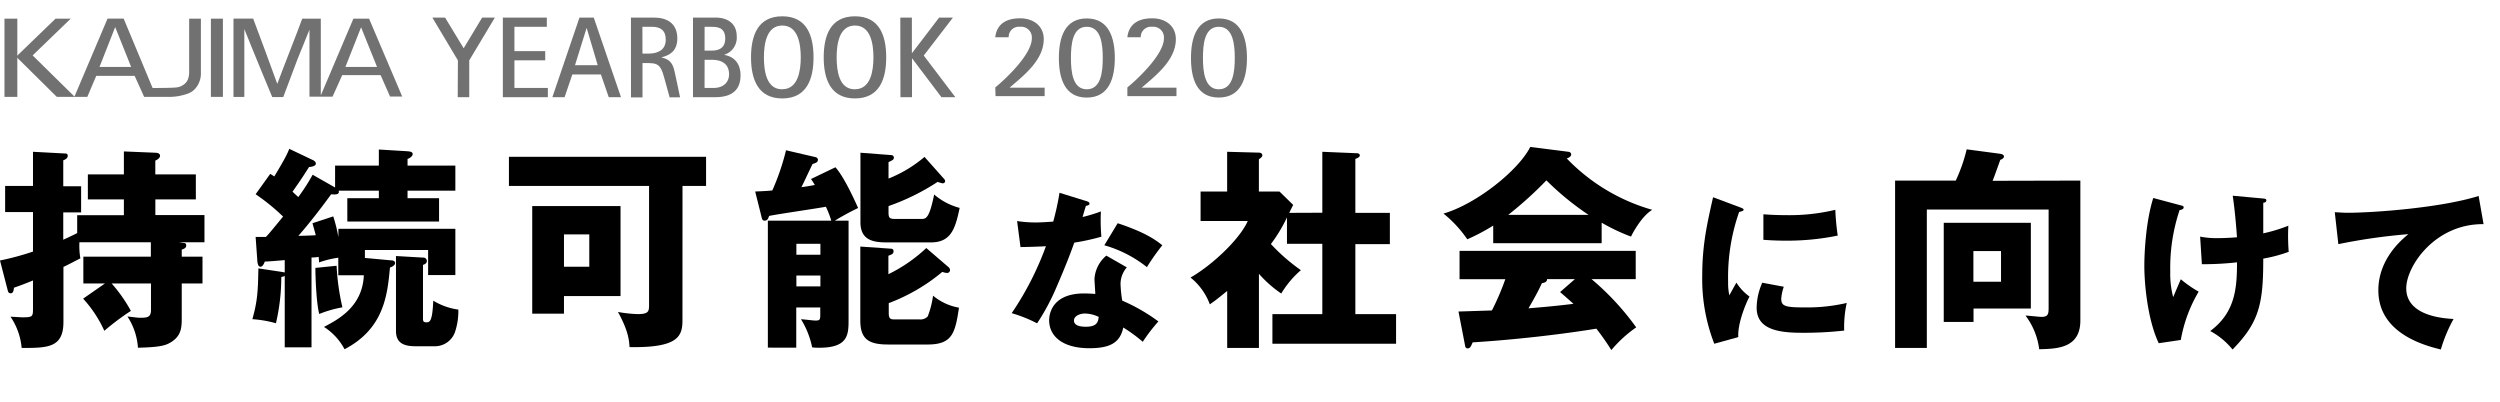
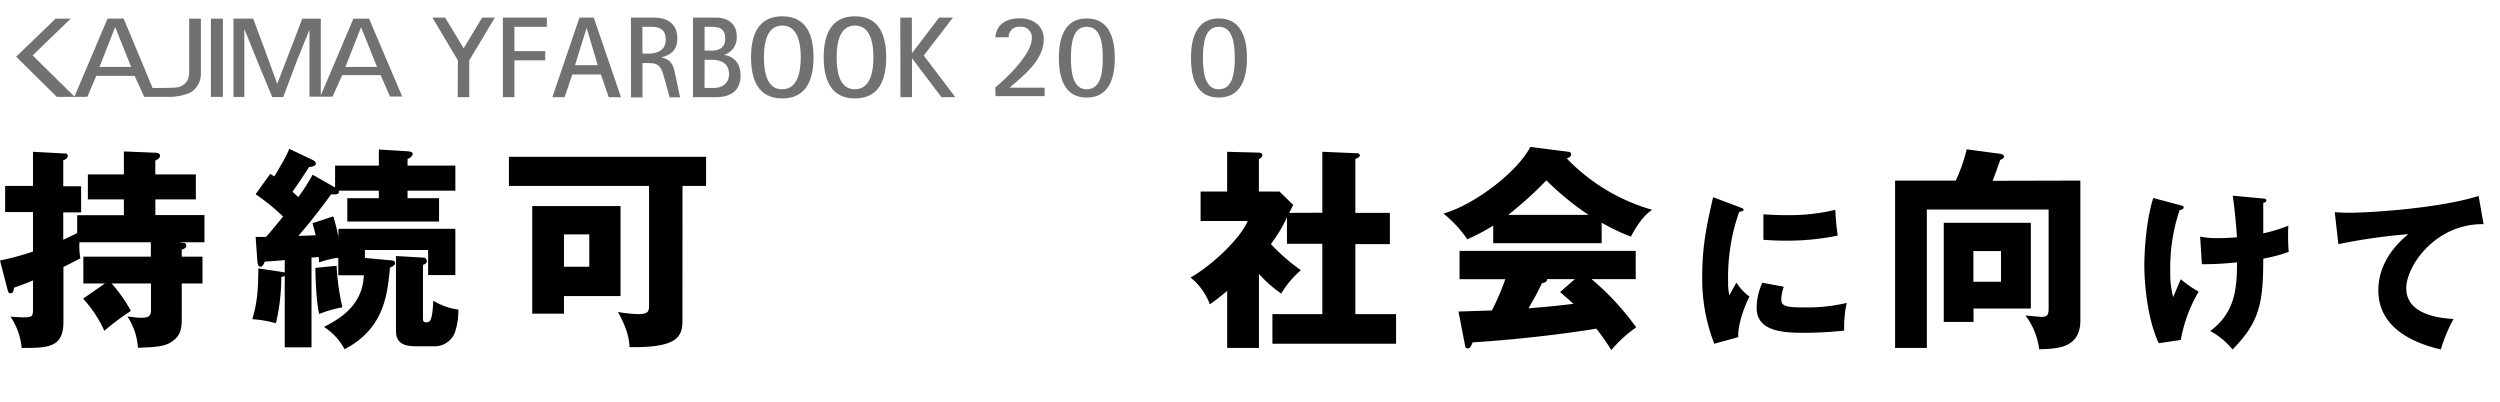
<svg xmlns="http://www.w3.org/2000/svg" width="560" height="90" viewBox="0 0 560 90">
  <defs>
    <style>.cls-1{fill:#717171;}</style>
  </defs>
  <g id="copy">
    <path d="M23.52,63.49H18.67v-6H33.79V54.27h-16A16.91,16.91,0,0,0,18,57.88c-1,.47-1.87,1-3.79,1.91V72.13c0,5.81-3.6,5.81-9.36,5.81a14.71,14.71,0,0,0-2.5-7c.19,0,2.45.14,2.59.14,2.45,0,2.45-.14,2.45-2.16V62.82c-1.49.62-2.64,1.06-4.27,1.63-.05.48-.1,1.25-.72,1.25s-.62-.58-.72-.86L0,58.35a60.32,60.32,0,0,0,7.39-2V47.51H1.15V41.65H7.39V34l7.11.38c.29,0,.67,0,.67.53s-.53.82-1,1v5.81h4v5.86h-4V53.7c2-.91,2.54-1.2,3.12-1.49v-4H27.75V44.67H19.68V39.06h8.07V33.92l7,.29c.48,0,1.1.14,1.1.67s-.58.87-1.06,1.1v3.08h9.08v5.61H34.8v3.51h11v6.09H40.08l1,.15c.48,0,.63.19.63.57s-.19.68-1,.92v1.58h4.65v6H40.71v7.68c0,2.26-.05,4.32-3,5.81-1.2.58-3,.82-6.81.91a14.44,14.44,0,0,0-2.36-7c1.73.19,2.26.29,2.89.29,1.72,0,2.39-.19,2.39-1.78V63.49H25a33.55,33.55,0,0,1,4.32,6.15,54.56,54.56,0,0,0-5.95,4.46,27.2,27.2,0,0,0-4.75-7.2Z" />
    <path d="M75.06,42V37.09h9.8v-3.6l6.24.38c.62.05,1.34.1,1.34.63s-.77,1-1.15,1.1v1.49H102v5.62H91.29v1.68h7.06v5.23H77.8V44.39h7.06V42.71h-9c.29,1-.91.86-1.68.81-2.35,3.22-4.75,6.34-7.34,9.31.77,0,3.21-.09,3.89-.14C70.46,51.63,70.26,51,70,50l4.65-1.53a34.42,34.42,0,0,1,1.15,4.65V51.25H102V61.62h-6.1V56H81.74v1.78l5.76.53c.53,0,1,.14,1,.62s-.62.82-1.15,1C86.78,66.13,86,73.62,77.18,78.23a13.29,13.29,0,0,0-4.61-5c3.12-1.63,8.64-4.51,8.93-11.57H75.78V57.73a20.62,20.62,0,0,0-4.32,1.06,8.15,8.15,0,0,0-.09-1.25,9,9,0,0,1-1.59.14V77.8h-6v-16a2,2,0,0,1-.77.24,45.53,45.53,0,0,1-1.2,10.37,25.19,25.19,0,0,0-5.28-.91c1.2-4.23,1.25-6.58,1.35-11.38l5.13.77.77.14V58.26c-1.49.14-3.79.33-4.46.33-.24.63-.53,1.16-1,1.16s-.63-.72-.67-1.25l-.39-5.43c.53,0,1.68,0,2.31,0,.86-.91,1.15-1.29,3.84-4.56a45.91,45.91,0,0,0-6.15-5l3.27-4.56a10,10,0,0,1,.91.58c2.45-4.08,2.88-5,3.36-6.19l5.23,2.49c.24.1.72.39.72.82s-.53.67-1.53.77c-.58.91-1.49,2.4-3.7,5.52.67.62.91.86,1.3,1.2a43.62,43.62,0,0,0,3.21-5Zm.34,17.53a51.72,51.72,0,0,0,1.3,9.31,26.23,26.23,0,0,0-5.19,1.49c-.62-2.31-.86-7.88-.86-10.32Zm19.35-1.83a.77.77,0,0,1,.86.77c0,.53-.53.77-.86.86v12c0,.48,0,.87.76.87s1.35-.19,1.54-4.85a14.66,14.66,0,0,0,5.62,2,14.86,14.86,0,0,1-.77,5.09,4.8,4.8,0,0,1-4.23,3.12H93.11c-2.44,0-4.41-.58-4.41-3.41V57.35Z" />
    <path d="M152.87,71.75c0,3.6-1,6.19-11.85,6-.1-1.54-.29-3.7-2.6-7.87a30.29,30.29,0,0,0,4.47.48c2.5,0,2.5-.72,2.5-2.16V41.65H114V35.12h44.16v6.53h-5.28ZM139,46.16V66.32H126.33v3.94h-7.11V46.16ZM126.33,52.5v7.25H132V52.5Z" />
-     <path d="M187.13,37.47c2.16,2.36,4.9,8.74,5.09,9.12A58.7,58.7,0,0,0,187,49.43h3.08V71.51c0,3.36,0,6.38-6.53,6.38-.63,0-1.11,0-1.63-.09a19.16,19.16,0,0,0-2.5-6.29c.48,0,2.69.29,3.12.29.86,0,1.2,0,1.2-1.06V68.87h-5.38v9H172V49.43h14.21A22.1,22.1,0,0,0,185,46.31c-2,.38-11,1.68-12.72,2.06-.24.67-.39,1.06-1.06,1.06-.38,0-.53-.34-.62-.77l-1.44-5.76c2.3-.1,3-.15,3.84-.24a52.45,52.45,0,0,0,3.07-9l6.62,1.54a.66.66,0,0,1,.53.58.75.75,0,0,1-.53.71,7.05,7.05,0,0,1-.67.25c-.43.81-2.11,4.46-2.5,5.18.92-.1,1.64-.24,3-.48a14.54,14.54,0,0,0-.86-1.34Zm-3.36,19.59V54.61h-5.38v2.45Zm0,7.1V61.72h-5.38v2.44Zm27.7-24.09a.77.77,0,0,1,.24.52c0,.34-.34.48-.58.48a9.19,9.19,0,0,1-1.1-.33,50.06,50.06,0,0,1-11,5.42v1.49c0,1.2.33,1.39,1.44,1.39h5.9c1,0,1.78,0,2.88-5.47a14.34,14.34,0,0,0,5.71,3c-1,4.9-2.06,7.73-6.48,7.73h-9.65c-2.83,0-6.09-.24-6.09-4.51V34.21l6.91.53a.58.58,0,0,1,.58.57c0,.44-.29.58-1.2,1V40a29,29,0,0,0,8.06-4.85Zm1,19.77a.84.84,0,0,1,.33.63.64.64,0,0,1-.72.67,3.71,3.71,0,0,1-1-.24,41.25,41.25,0,0,1-12,7v2.26c0,1.39.52,1.39,1.53,1.39h5.38a2.25,2.25,0,0,0,1.82-.67A20.08,20.08,0,0,0,209,66.23a12.4,12.4,0,0,0,5.81,2.69c-.86,5.8-1.54,8.25-7.06,8.25H199c-4.18,0-6.29-1-6.29-5.37V55.23l6.91.48a.52.52,0,0,1,.53.58c0,.53-.29.67-1.15,1v4.13a34.18,34.18,0,0,0,8.49-5.86Z" />
-     <path d="M227.83,49.52a27.26,27.26,0,0,0,4.22.31c1.1,0,2.24-.08,3.87-.19a58.88,58.88,0,0,0,1.41-6.46l6,1.86c.53.15.72.3.72.61s-.6.45-.79.45c-.12.27-.61,2-.76,2.51a34.68,34.68,0,0,0,4.1-1.25,41.05,41.05,0,0,0,.11,5.66,50.07,50.07,0,0,1-6.07,1.33c-.54,1.56-1.83,5-3.88,9.72a49.9,49.9,0,0,1-4.45,8.36,30.6,30.6,0,0,0-5.69-2.28,68,68,0,0,0,7.67-15c-.87.07-4.52.19-5.7.19Zm24.58,10.37A5.68,5.68,0,0,0,251,63.62a27.54,27.54,0,0,0,.38,3.72A40.57,40.57,0,0,1,259.48,72a38.86,38.86,0,0,0-3.5,4.56,34.39,34.39,0,0,0-4.37-3.2c-.72,3.58-3.23,4.64-7.6,4.64-6,0-9-2.7-9-6.27,0-.72.15-6,7.83-6,1.06,0,1.82.07,2.51.11,0-.26-.19-3-.19-3.3a7.37,7.37,0,0,1,2.66-5.28ZM243,70.23c-1.06,0-2.43.53-2.43,1.56s1.1,1.4,2.69,1.4c2.59,0,2.74-1.25,2.85-2.2A7.31,7.31,0,0,0,243,70.23ZM250.36,50c6,2,8.28,3.57,10,4.94a47.6,47.6,0,0,0-3.45,4.9,27.37,27.37,0,0,0-9.54-4.9Z" />
    <path d="M296.2,47.65V34l7.82.33c.24,0,.58.15.58.48s-.48.63-1,.77v12.1h7.73v7h-7.73V70.36h9.12V77h-27.7V70.36H296.2V54.61h-7.92v-5.9a33.52,33.52,0,0,1-3.6,5.95,42.09,42.09,0,0,0,6.72,5.86A21.36,21.36,0,0,0,287,65.75a26.43,26.43,0,0,1-5-4.42V77.94h-7.11V65.17c-2,1.63-2.73,2.21-3.89,3a13.82,13.82,0,0,0-4.32-6c5.09-2.93,11.14-8.78,12.82-12.67H268.93V42.9h5.95V34l7.11.19c.29,0,.77.1.77.62,0,.24-.2.49-.77.87V42.9h4.61l3.07,3c-.15.29-.77,1.54-.87,1.78Z" />
    <path d="M358.77,54.47H334.48V50.53a44.18,44.18,0,0,1-5.81,3.07,26.55,26.55,0,0,0-5.33-5.76c7.3-2.11,16.8-9.65,19.44-14.93L351.33,34c.29.05.62.19.62.62s-.62.77-1,.87A42.8,42.8,0,0,0,370.1,47c-2.54,1.53-4.66,5.76-4.75,6a43.09,43.09,0,0,1-6.58-3.12ZM326.7,69.78l7.49-.24a57.18,57.18,0,0,0,3-7H326.94V56.19H366.4v6.34h-9.89a59,59,0,0,1,10,10.8,28.11,28.11,0,0,0-5.57,5.09,52.66,52.66,0,0,0-3.36-4.8c-5.52.91-16.18,2.35-27.7,3.07-.38.87-.57,1.35-1.1,1.35s-.58-.44-.63-.77Zm29.14-21.65a62.78,62.78,0,0,1-9.45-7.73,82.82,82.82,0,0,1-8.55,7.73Zm-3.07,14.4h-6.24c0,.43-.14.72-1.15.91-.87,1.92-1.92,3.75-3,5.62,4.85-.38,7.73-.72,10.08-1-1.34-1.2-2.11-1.87-3-2.64Z" />
    <path d="M389.57,46.37c.72.26,1,.38,1,.64s-.76.42-1,.46a44.1,44.1,0,0,0-2.47,15.69,13.16,13.16,0,0,0,.27,3c.23-.42,1.14-2.09,1.59-2.85a11.14,11.14,0,0,0,2.93,3.12c-.95,1.78-2.7,6.19-2.51,9.08L384,77a39.88,39.88,0,0,1-2.7-15.2c0-6.87,1.06-11.58,2.43-17.62Zm10,17.86a10.13,10.13,0,0,0-.57,2.69c0,1.68.91,1.94,5.28,1.94a38.89,38.89,0,0,0,9.39-1,24.91,24.91,0,0,0-.57,6.19,80.64,80.64,0,0,1-9.61.49c-5.67,0-10-1-10-5.62a14.06,14.06,0,0,1,1.26-5.59ZM395,48c1.14.08,2.66.19,4.94.19A44.27,44.27,0,0,0,411.11,47a56,56,0,0,0,.54,5.77,56.2,56.2,0,0,1-11.71,1.14c-2.24,0-3.72-.11-4.94-.19Z" />
    <path d="M466,40.45V71.8c0,6.24-5.28,6.33-9.22,6.43a15.66,15.66,0,0,0-3.07-7.54c.57,0,3.07.29,3.6.29,1.53,0,1.58-.72,1.58-2.16V46.93H431.61v31H424.5V40.45h13.59a36.22,36.22,0,0,0,2.45-7l7.53,1c.63.1.82.38.82.62s-.29.58-.82.73c-.29.76-1.44,4.08-1.73,4.7Zm-11.09,9.46v19.2H442.07v3H435.4V49.91Zm-12.87,6.33v6.87h6.19V56.24Z" />
    <path d="M488.5,46c.45.11.64.19.64.45,0,.46-.64.57-.91.61a40.55,40.55,0,0,0-2.09,13.79,20.37,20.37,0,0,0,.65,5.7c.26-.6,1.44-3.38,1.71-4a25.69,25.69,0,0,0,4,2.78,32.06,32.06,0,0,0-4,10.82l-4.94.73c-2.39-5-3.23-12.81-3.23-17.37,0-2.43.27-9.72,2-15.16Zm18.16-1.56c.72.08,1,.08,1,.46s-.42.49-.69.53c0,2.16,0,4.75,0,6.84a35.65,35.65,0,0,0,5.62-1.71,45.5,45.5,0,0,0,.08,5.85,32.82,32.82,0,0,1-5.7,1.52c0,10-.84,14.21-6.88,20.36a16.31,16.31,0,0,0-5-4.14c5.58-4.14,6-9.53,6-15.39a66.94,66.94,0,0,1-7.87.42L492.83,53a18.63,18.63,0,0,0,4,.34c.38,0,1.9,0,4.25-.19-.07-1.18-.42-5.81-.95-9.31Z" />
    <path d="M556.32,50.21C545.45,50.09,539,59.63,539,64.57c0,6.31,8.58,6.76,10.6,6.88a33.06,33.06,0,0,0-2.85,6.83c-6.65-1.55-14-5.09-14-13.26,0-7,5.25-11.36,6.73-12.57a129.29,129.29,0,0,0-15.69,2.24l-.8-7.14c.84,0,1.63.11,2.85.11,5.58,0,20.74-1.06,29.37-3.76Z" />
-     <rect class="cls-1" x="1" y="4.18" width="2.88" height="17.52" />
    <path class="cls-1" d="M45,4.18H42.37V16a4.53,4.53,0,0,1-.29,1.81A2.74,2.74,0,0,1,41,19.05a3.24,3.24,0,0,1-1.69.55c-.85.11-5.13.11-5.13.11L27.7,4.17H24.09L16.68,21.63,7.31,12.41l8.53-8.23h-3.4L3.62,12.7l9.11,9h6.83l2-4.71h8.6l2.13,4.71h6A12.62,12.62,0,0,0,42,21a4.13,4.13,0,0,0,2-1.47,5.17,5.17,0,0,0,1-3.3C45,14.88,45,4.18,45,4.18ZM22.29,15,25.8,6.06,29.38,15Z" />
    <path class="cls-1" d="M82.67,4.18H79.16l-7.3,17.19V4.18H67.7s-2.19,5.87-2.49,6.53-3.1,8.08-3.1,8.08-2.52-6.88-2.65-7.25-2.75-7.37-2.75-7.37H52.3V21.71h2.43V6.5s3.18,7.9,4,9.82.8,1.91,2.25,5.42h2.47s2.84-7.56,3.18-8.45,2.69-6.64,2.69-6.64v15h5.17l2.17-4.82h8.6l2.11,4.8h2.73ZM77.37,15l3.51-8.89L84.46,15Z" />
    <rect class="cls-1" x="47.24" y="4.18" width="2.69" height="17.52" />
    <path class="cls-1" d="M102.57,13.53,96.85,3.94H99.7l4.16,6.87L108,3.94h2.85l-5.74,9.59v8.24h-2.58Z" />
-     <path class="cls-1" d="M112.64,3.94h9.85V6h-7.26v5.45h6.9v2.07h-6.9V19.7h7.49v2.07H112.64Z" />
+     <path class="cls-1" d="M112.64,3.94h9.85V6h-7.26v5.45h6.9v2.07h-6.9V19.7v2.07H112.64Z" />
    <path class="cls-1" d="M129.8,3.94H133l6.1,17.83h-2.74l-1.76-5.09H128.2l-1.73,5.09h-2.74Zm-1,10.67h5.09l-2.46-8.29h-.05Z" />
    <path class="cls-1" d="M141.33,3.94h5.17c2.79,0,5.22,1.19,5.22,4.68,0,2.79-1.71,3.77-3.52,4.21v.05c2.43.52,2.69,2.07,3.08,3.93l1.06,5H150l-1.09-3.95c-.72-2.56-1-3.73-3.51-3.73h-1.48v7.68h-2.58ZM143.91,12h1.5c1.81,0,3.72-.73,3.72-3.1C149.13,6.76,147.92,6,146,6h-2.1Z" />
    <path class="cls-1" d="M155.23,3.94h5.15c1.73,0,4.65.7,4.65,4.24a4,4,0,0,1-2.77,4.08v.05c1.32.21,3.62,1.14,3.62,4.58,0,4.36-3.46,4.88-5.71,4.88h-4.94Zm2.59,7.39h1.63c1.18,0,3-.31,3-2.69,0-2.53-1.81-2.63-3.15-2.63h-1.47Zm0,8.37h2c2.32,0,3.49-1.37,3.49-3.05,0-3-2.69-3.25-3.75-3.25h-1.73Z" />
    <path class="cls-1" d="M168.23,12.85c0-4.83,1.48-9.2,7-9.2s7,4.37,7,9.2-1.5,9.2-7,9.2S168.23,17.66,168.23,12.85Zm7,7.14c3.57,0,4.14-4.22,4.14-7.14s-.57-7.13-4.14-7.13-4.11,4.21-4.11,7.13S171.62,20,175.18,20Z" />
    <path class="cls-1" d="M184.51,12.85c0-4.83,1.48-9.2,7-9.2s7,4.37,7,9.2-1.5,9.2-7,9.2S184.51,17.66,184.51,12.85Zm7,7.14c3.57,0,4.14-4.22,4.14-7.14s-.57-7.13-4.14-7.13-4.1,4.21-4.1,7.13S187.9,20,191.46,20Z" />
    <path class="cls-1" d="M201.67,3.94h2.59v7.93h.05l6.05-7.93h3.1l-6.54,8.5L214,21.77h-3.12l-6.54-8.66h-.05v8.66h-2.59Z" />
    <path class="cls-1" d="M222.94,19.58c2.24-1.81,8.19-7.38,8.19-11A2.39,2.39,0,0,0,228.51,6a2.29,2.29,0,0,0-2.57,2.35h-3c.19-1.81,1.24-4.25,5.56-4.25,2.92,0,5.3,1.65,5.3,4.68,0,4.81-4.78,8.35-7.65,10.86H234v1.89h-11Z" />
    <path class="cls-1" d="M237.19,13c0-4.52,1.27-8.87,6.24-8.87s6.29,4.35,6.29,8.87-1.32,8.86-6.29,8.86S237.19,17.5,237.19,13Zm6.24,7c3.16,0,3.59-3.78,3.59-7s-.43-7-3.59-7-3.54,3.81-3.54,7S240.32,20,243.43,20Z" />
-     <path class="cls-1" d="M252.53,19.58c2.24-1.81,8.19-7.38,8.19-11A2.39,2.39,0,0,0,258.1,6a2.29,2.29,0,0,0-2.57,2.35h-3c.19-1.81,1.24-4.25,5.57-4.25,2.91,0,5.29,1.65,5.29,4.68,0,4.81-4.78,8.35-7.65,10.86h7.79v1.89h-11Z" />
    <path class="cls-1" d="M266.78,13c0-4.52,1.27-8.87,6.24-8.87s6.3,4.35,6.3,8.87S278,21.85,273,21.85,266.78,17.5,266.78,13ZM273,20c3.16,0,3.59-3.78,3.59-7s-.43-7-3.59-7-3.54,3.81-3.54,7S269.91,20,273,20Z" />
  </g>
</svg>